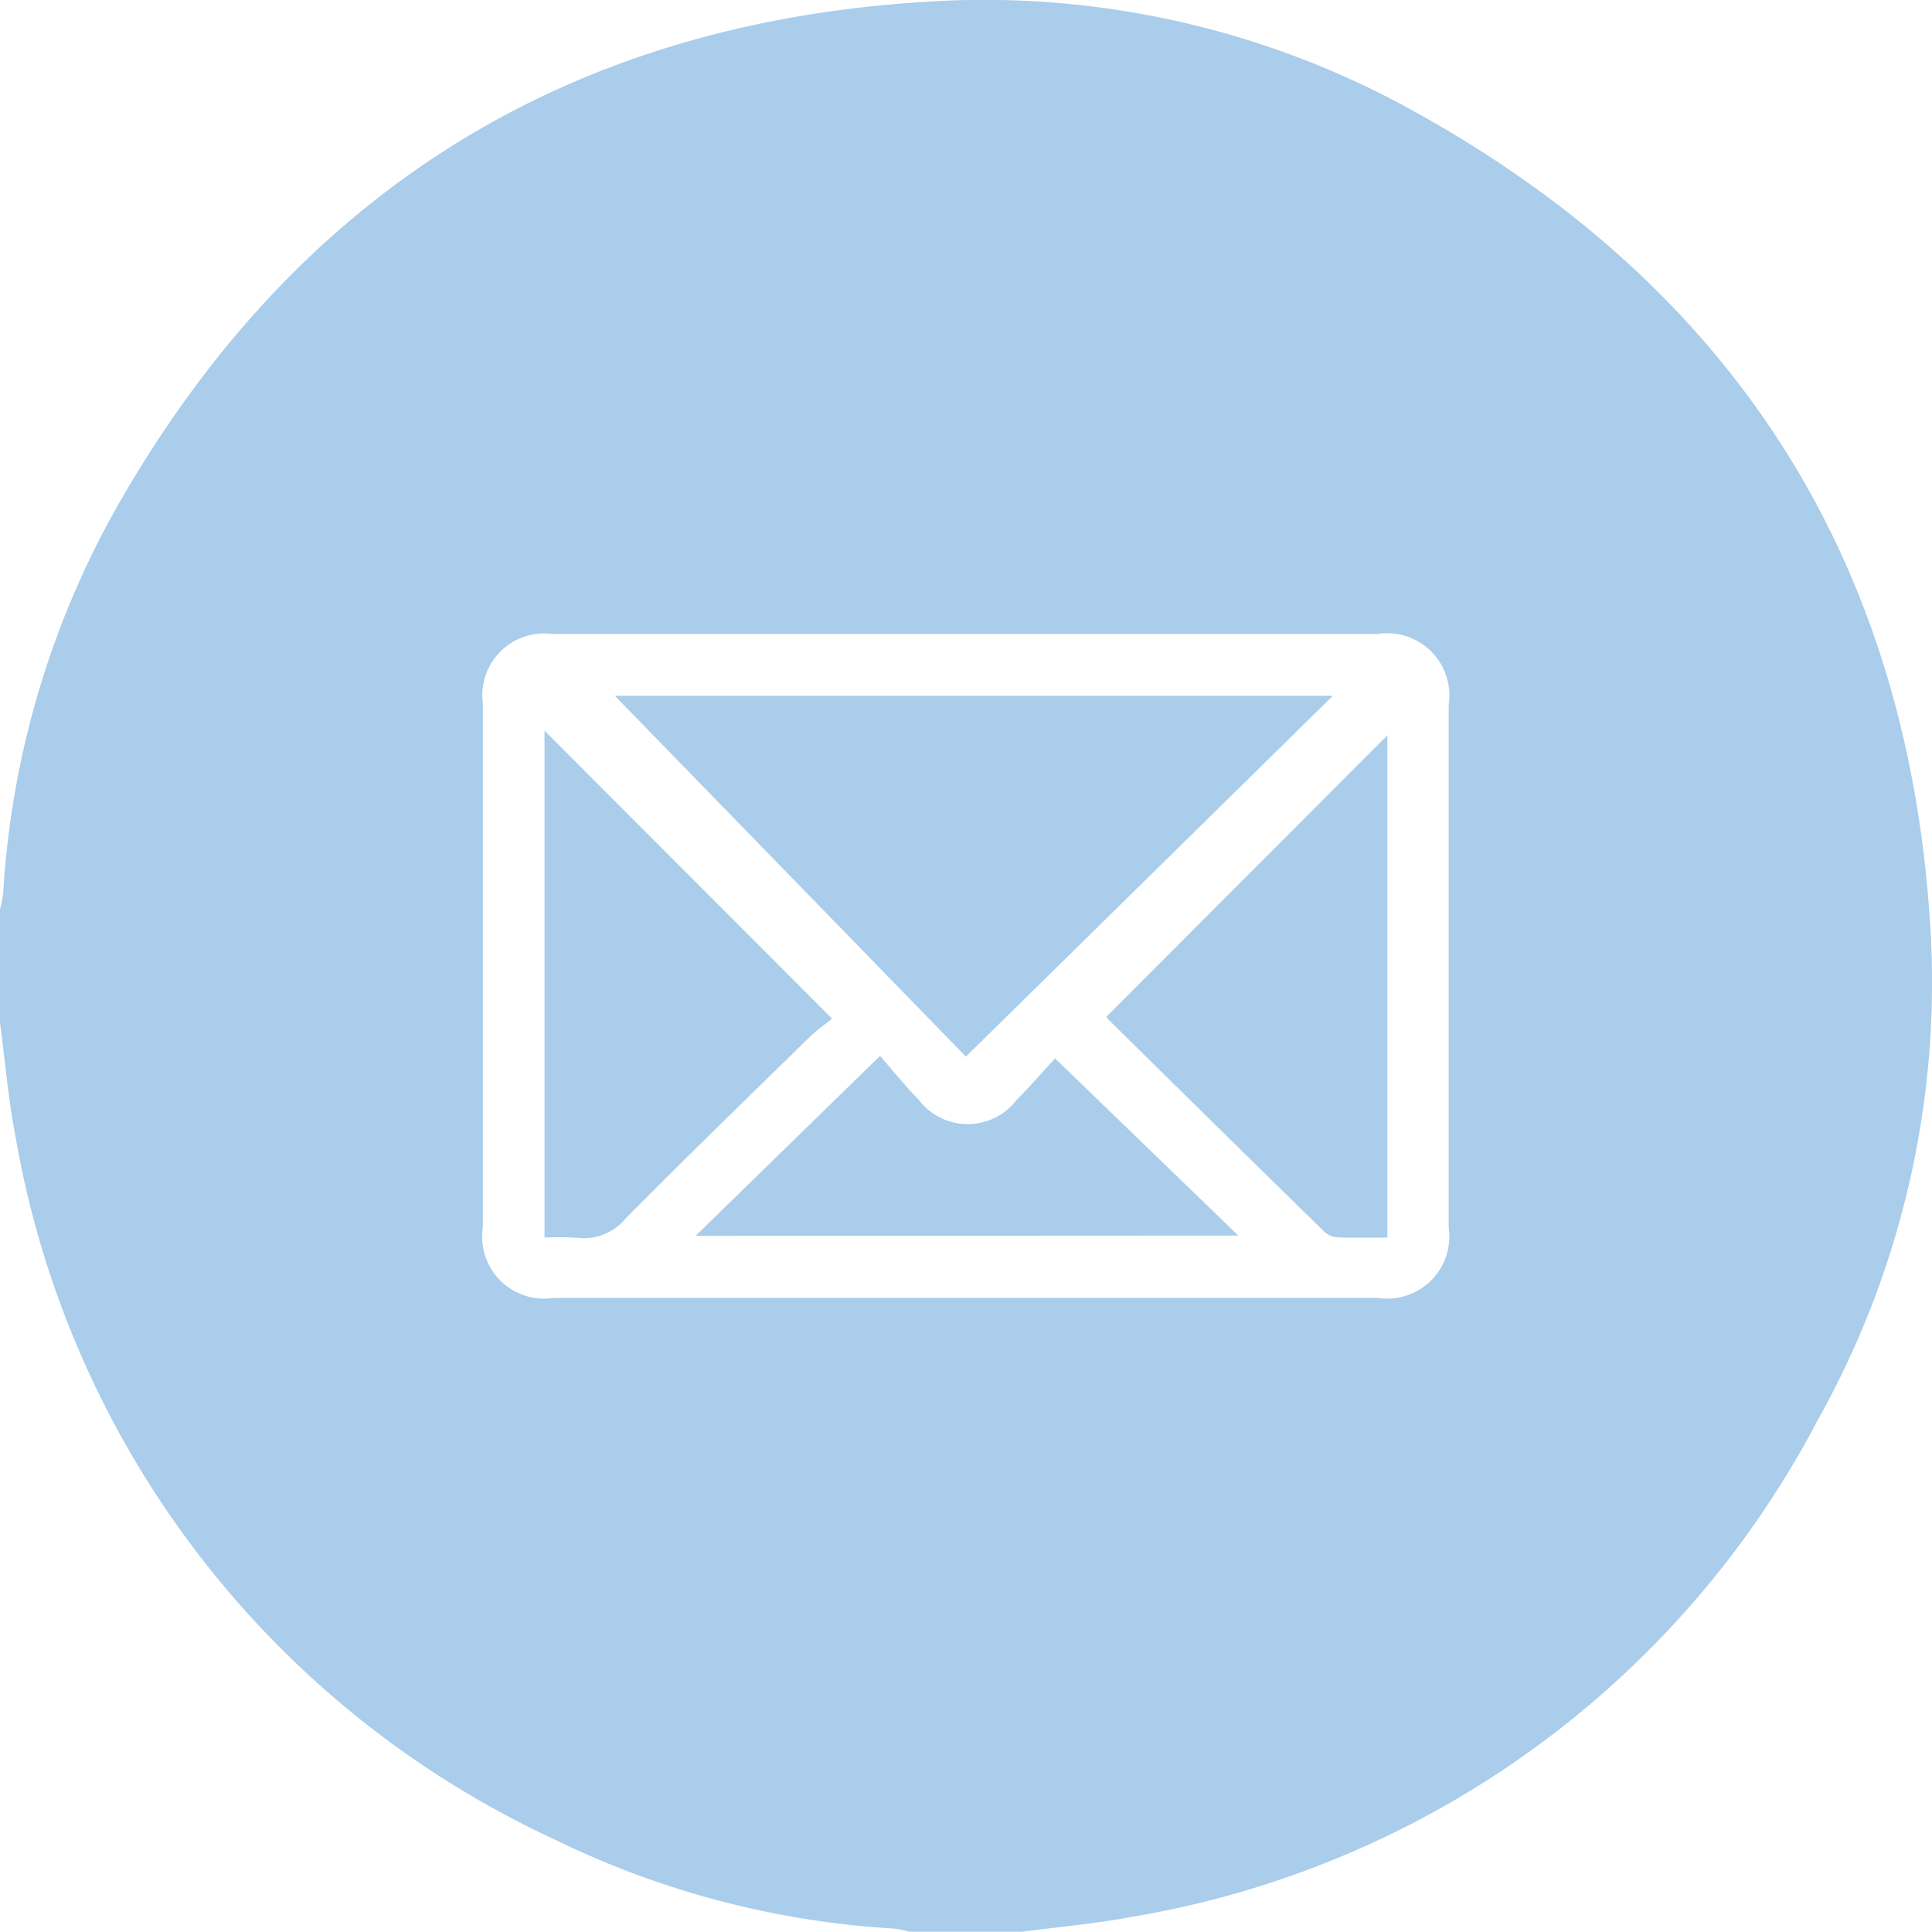
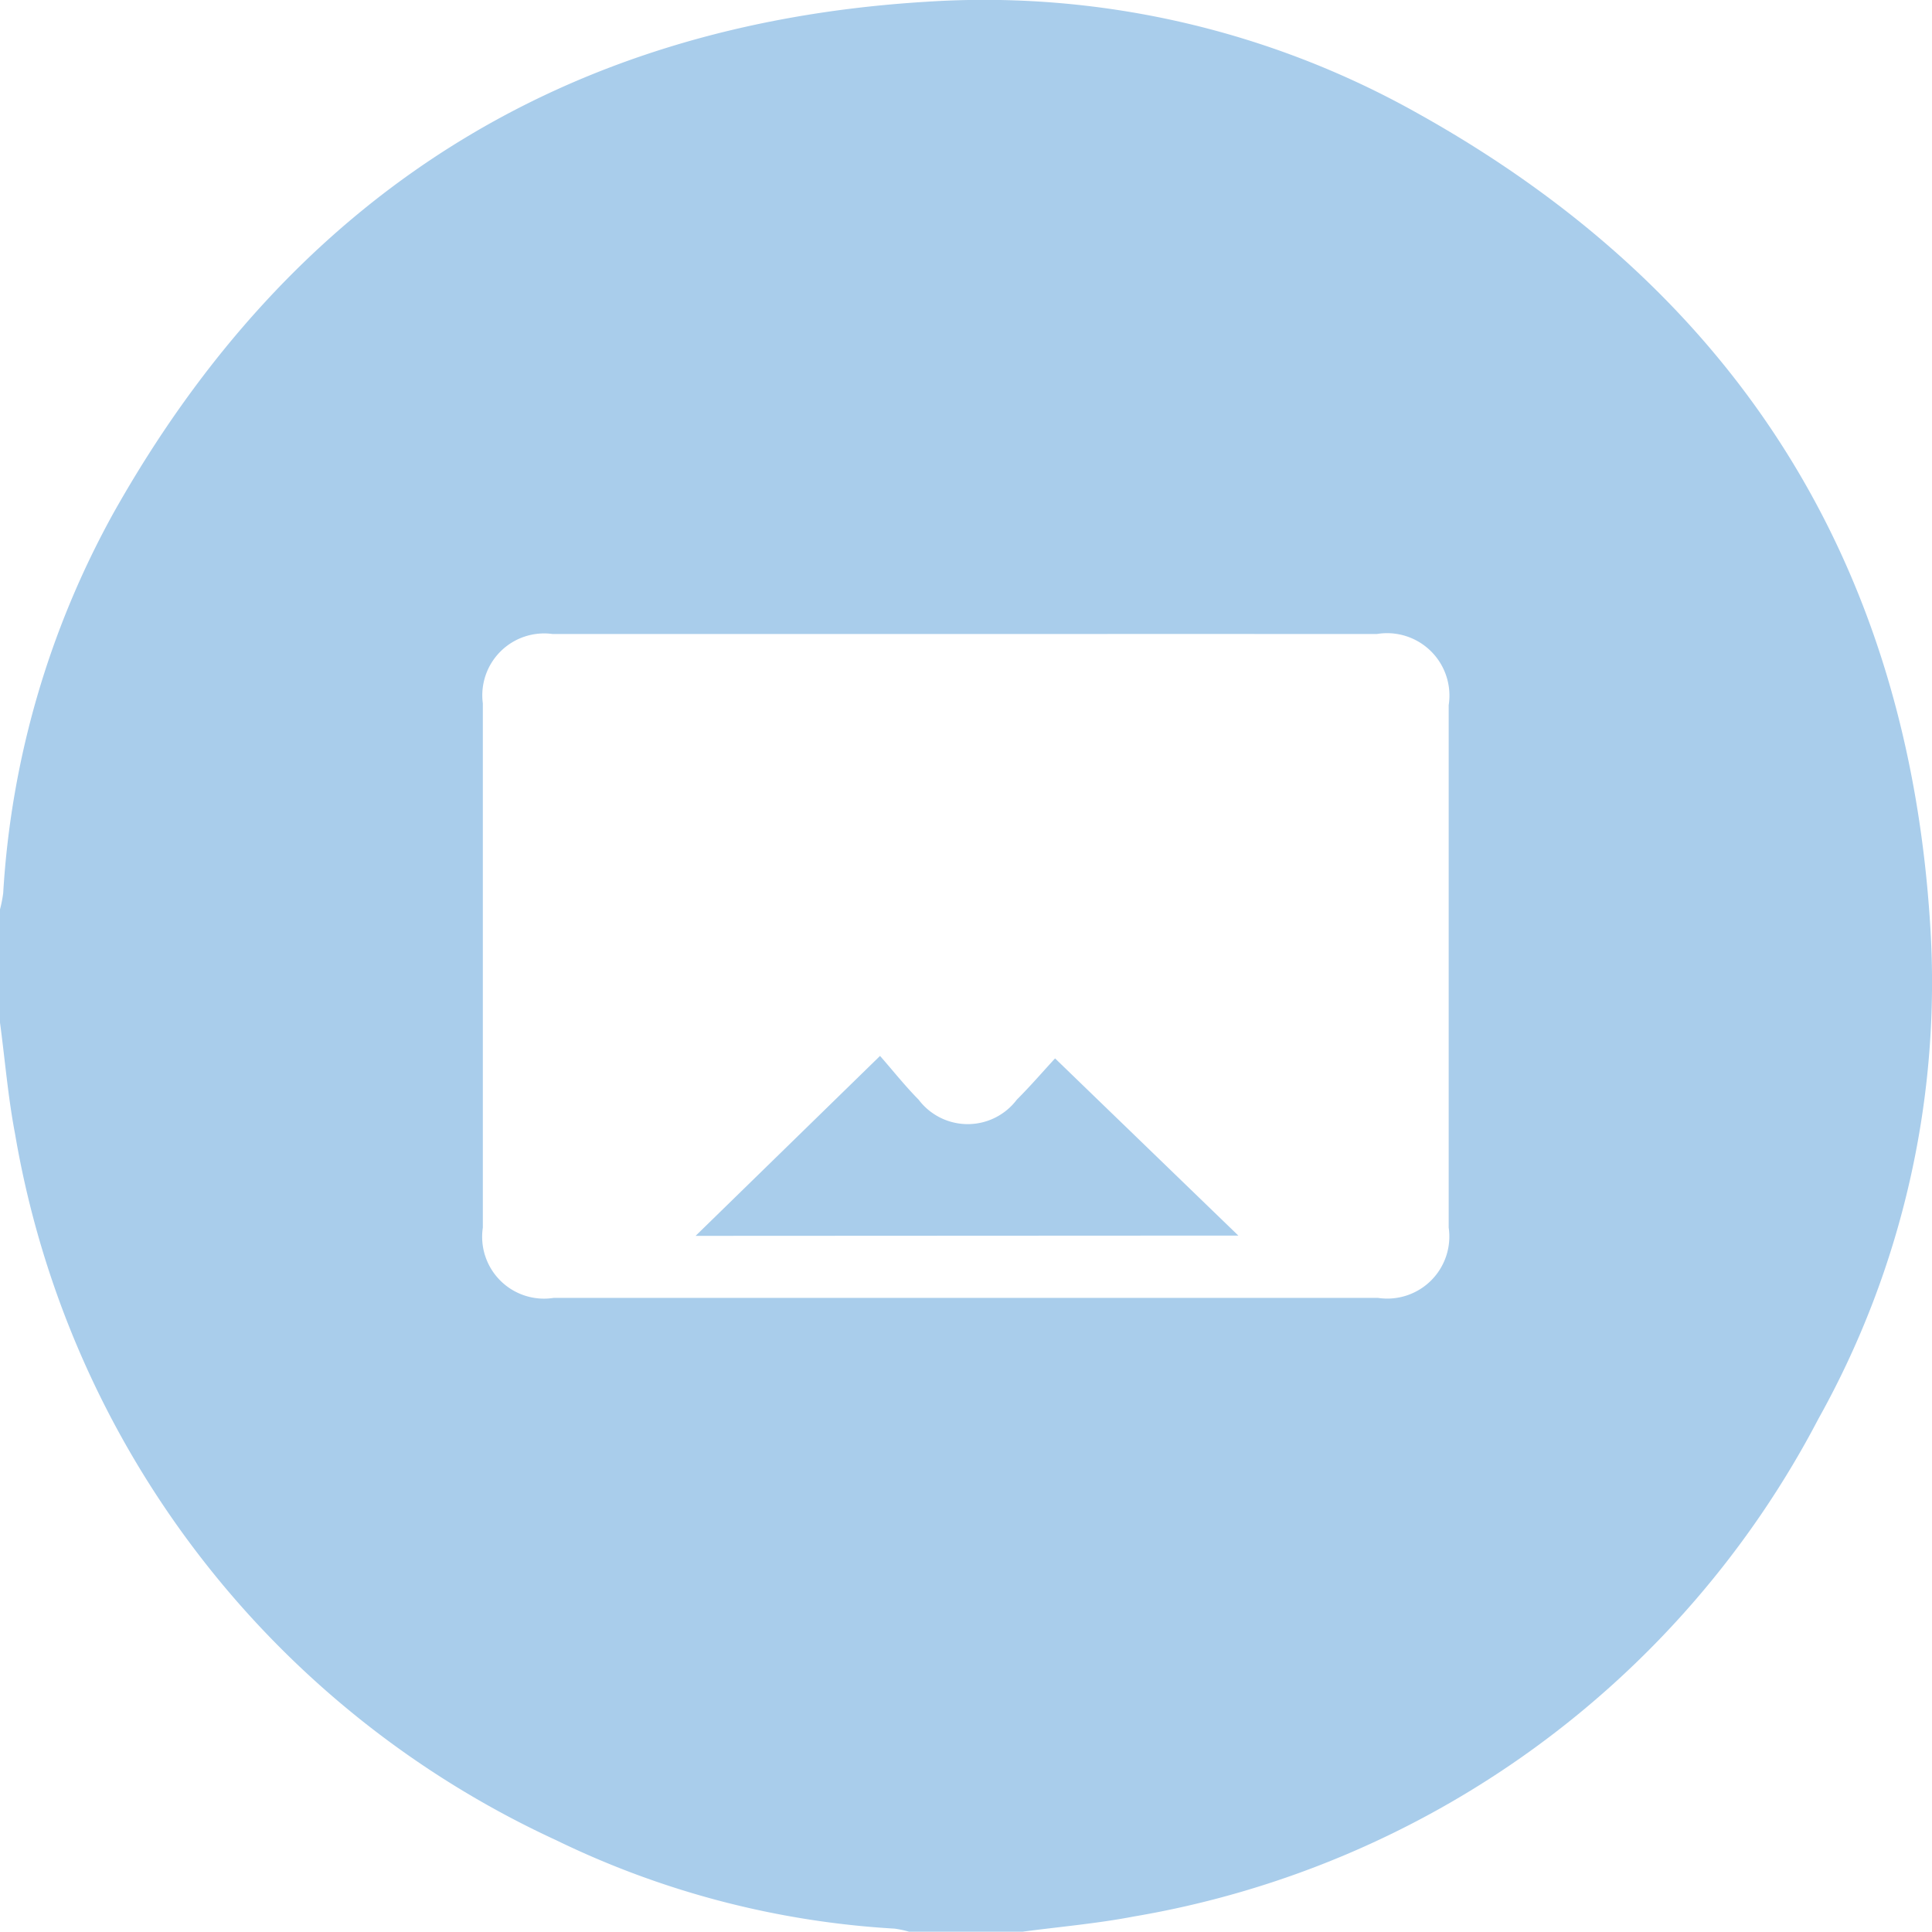
<svg xmlns="http://www.w3.org/2000/svg" id="Group_35" data-name="Group 35" width="56.219" height="56.21" viewBox="0 0 56.219 56.21">
  <path id="Path_64" data-name="Path 64" d="M460,191.531v-3.293a3.744,3.744,0,0,0,.093-.473,26.008,26.008,0,0,1,3.214-11.07c5.177-9.205,13.073-14.217,23.622-14.866a25.75,25.75,0,0,1,14.31,3.237c9.251,5.151,14.27,13.065,14.928,23.634a26.043,26.043,0,0,1-3.253,14.361A27.691,27.691,0,0,1,493,217.543c-1.073.206-2.167.3-3.251.444h-3.294a2.935,2.935,0,0,0-.424-.09,25.931,25.931,0,0,1-9.851-2.575,27.745,27.745,0,0,1-15.741-20.546C460.234,193.706,460.145,192.613,460,191.531Zm28.1-11.306q-6.01,0-12.019,0a1.8,1.8,0,0,0-2.031,2.019q0,7.627,0,15.255a1.8,1.8,0,0,0,2.062,2.044q11.992,0,23.984,0a1.806,1.806,0,0,0,2.059-2.047q0-7.6,0-15.2a1.815,1.815,0,0,0-2.09-2.071Q494.087,180.223,488.1,180.225Z" transform="translate(-460 -161.776)" fill="#a9cdeb" />
-   <path id="Path_65" data-name="Path 65" d="M622.342,321.855l-10.679,10.5-10.216-10.5Z" transform="translate(-583.557 -301.609)" fill="#a9cdeb" />
-   <path id="Path_66" data-name="Path 66" d="M585.281,329.892l8.367,8.378c-.2.161-.452.34-.672.555-1.79,1.751-3.589,3.494-5.349,5.275a1.57,1.57,0,0,1-1.387.547,9.2,9.2,0,0,0-.959-.006Z" transform="translate(-569.436 -308.629)" fill="#a9cdeb" />
-   <path id="Path_67" data-name="Path 67" d="M714.525,339.142l8.174-8.186V345.57c-.5,0-.993.012-1.48-.008a.628.628,0,0,1-.371-.179q-3.137-3.069-6.261-6.152C714.537,339.182,714.507,339.114,714.525,339.142Z" transform="translate(-682.328 -309.558)" fill="#a9cdeb" />
  <path id="Path_68" data-name="Path 68" d="M620.035,409.949l5.367-5.236c.382.436.73.876,1.122,1.272a1.79,1.79,0,0,0,2.859,0c.374-.372.719-.772,1.112-1.2l5.333,5.156Z" transform="translate(-599.794 -373.987)" fill="#a9cdeb" />
</svg>